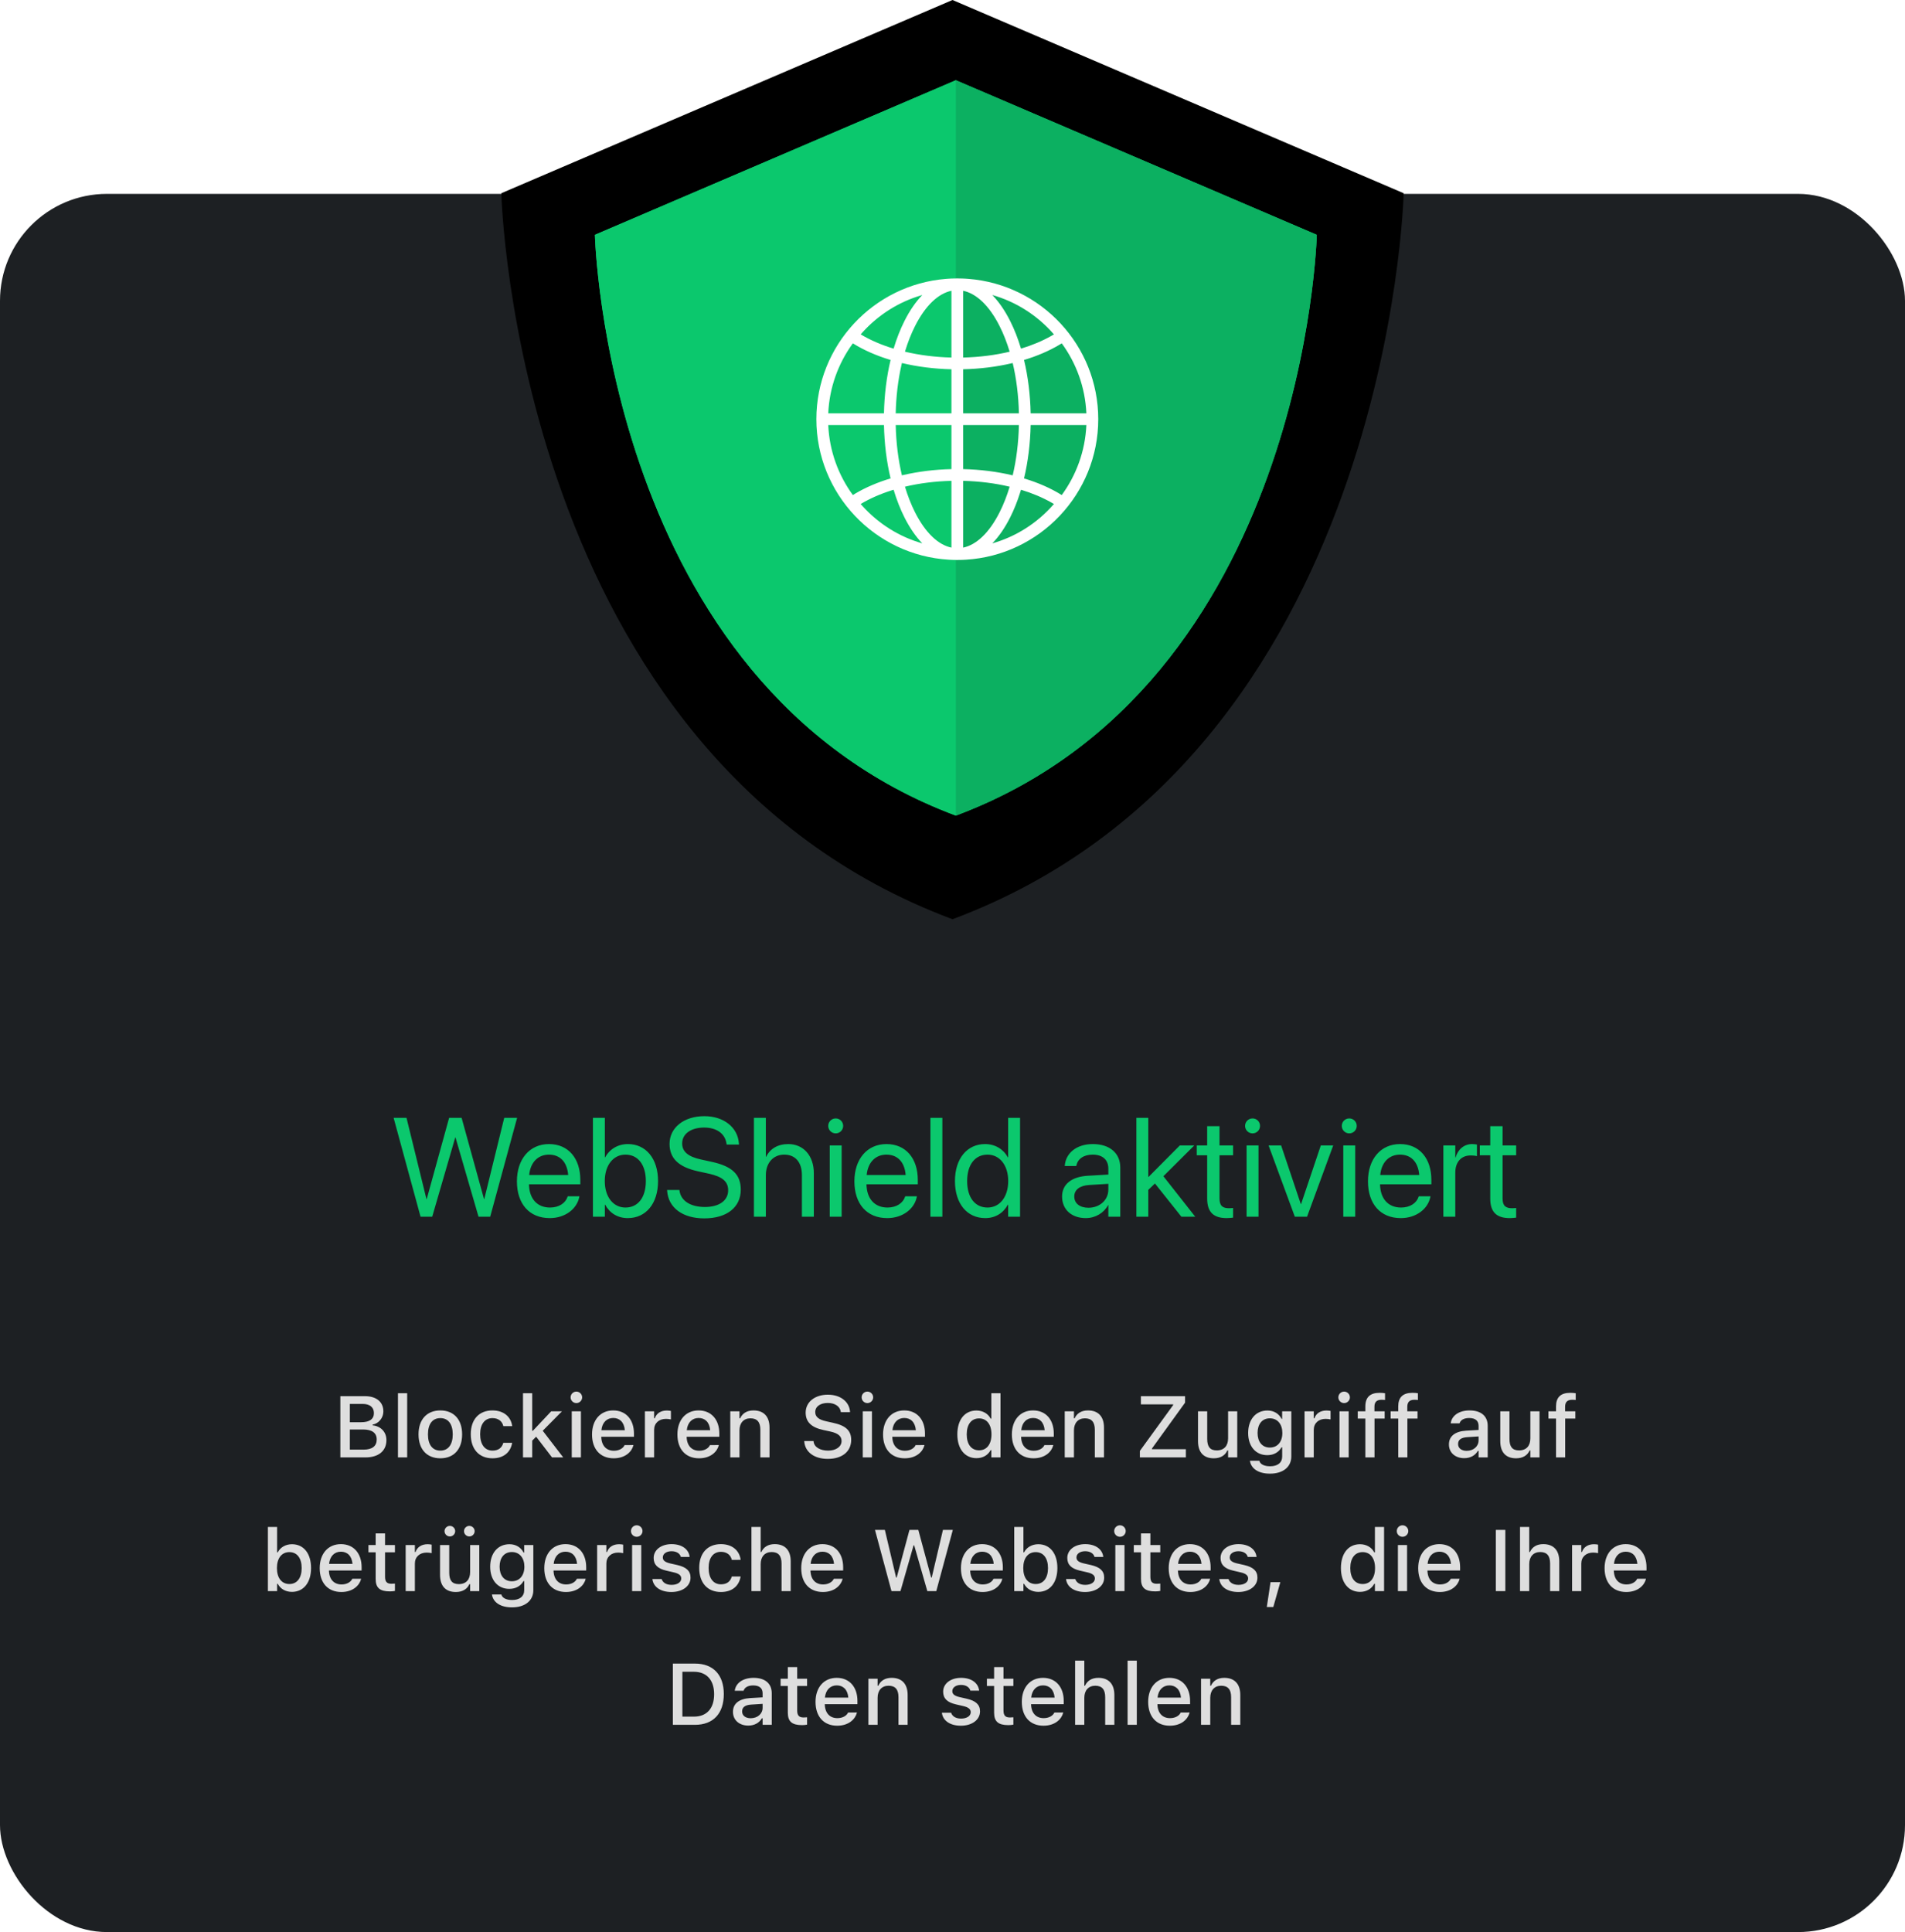
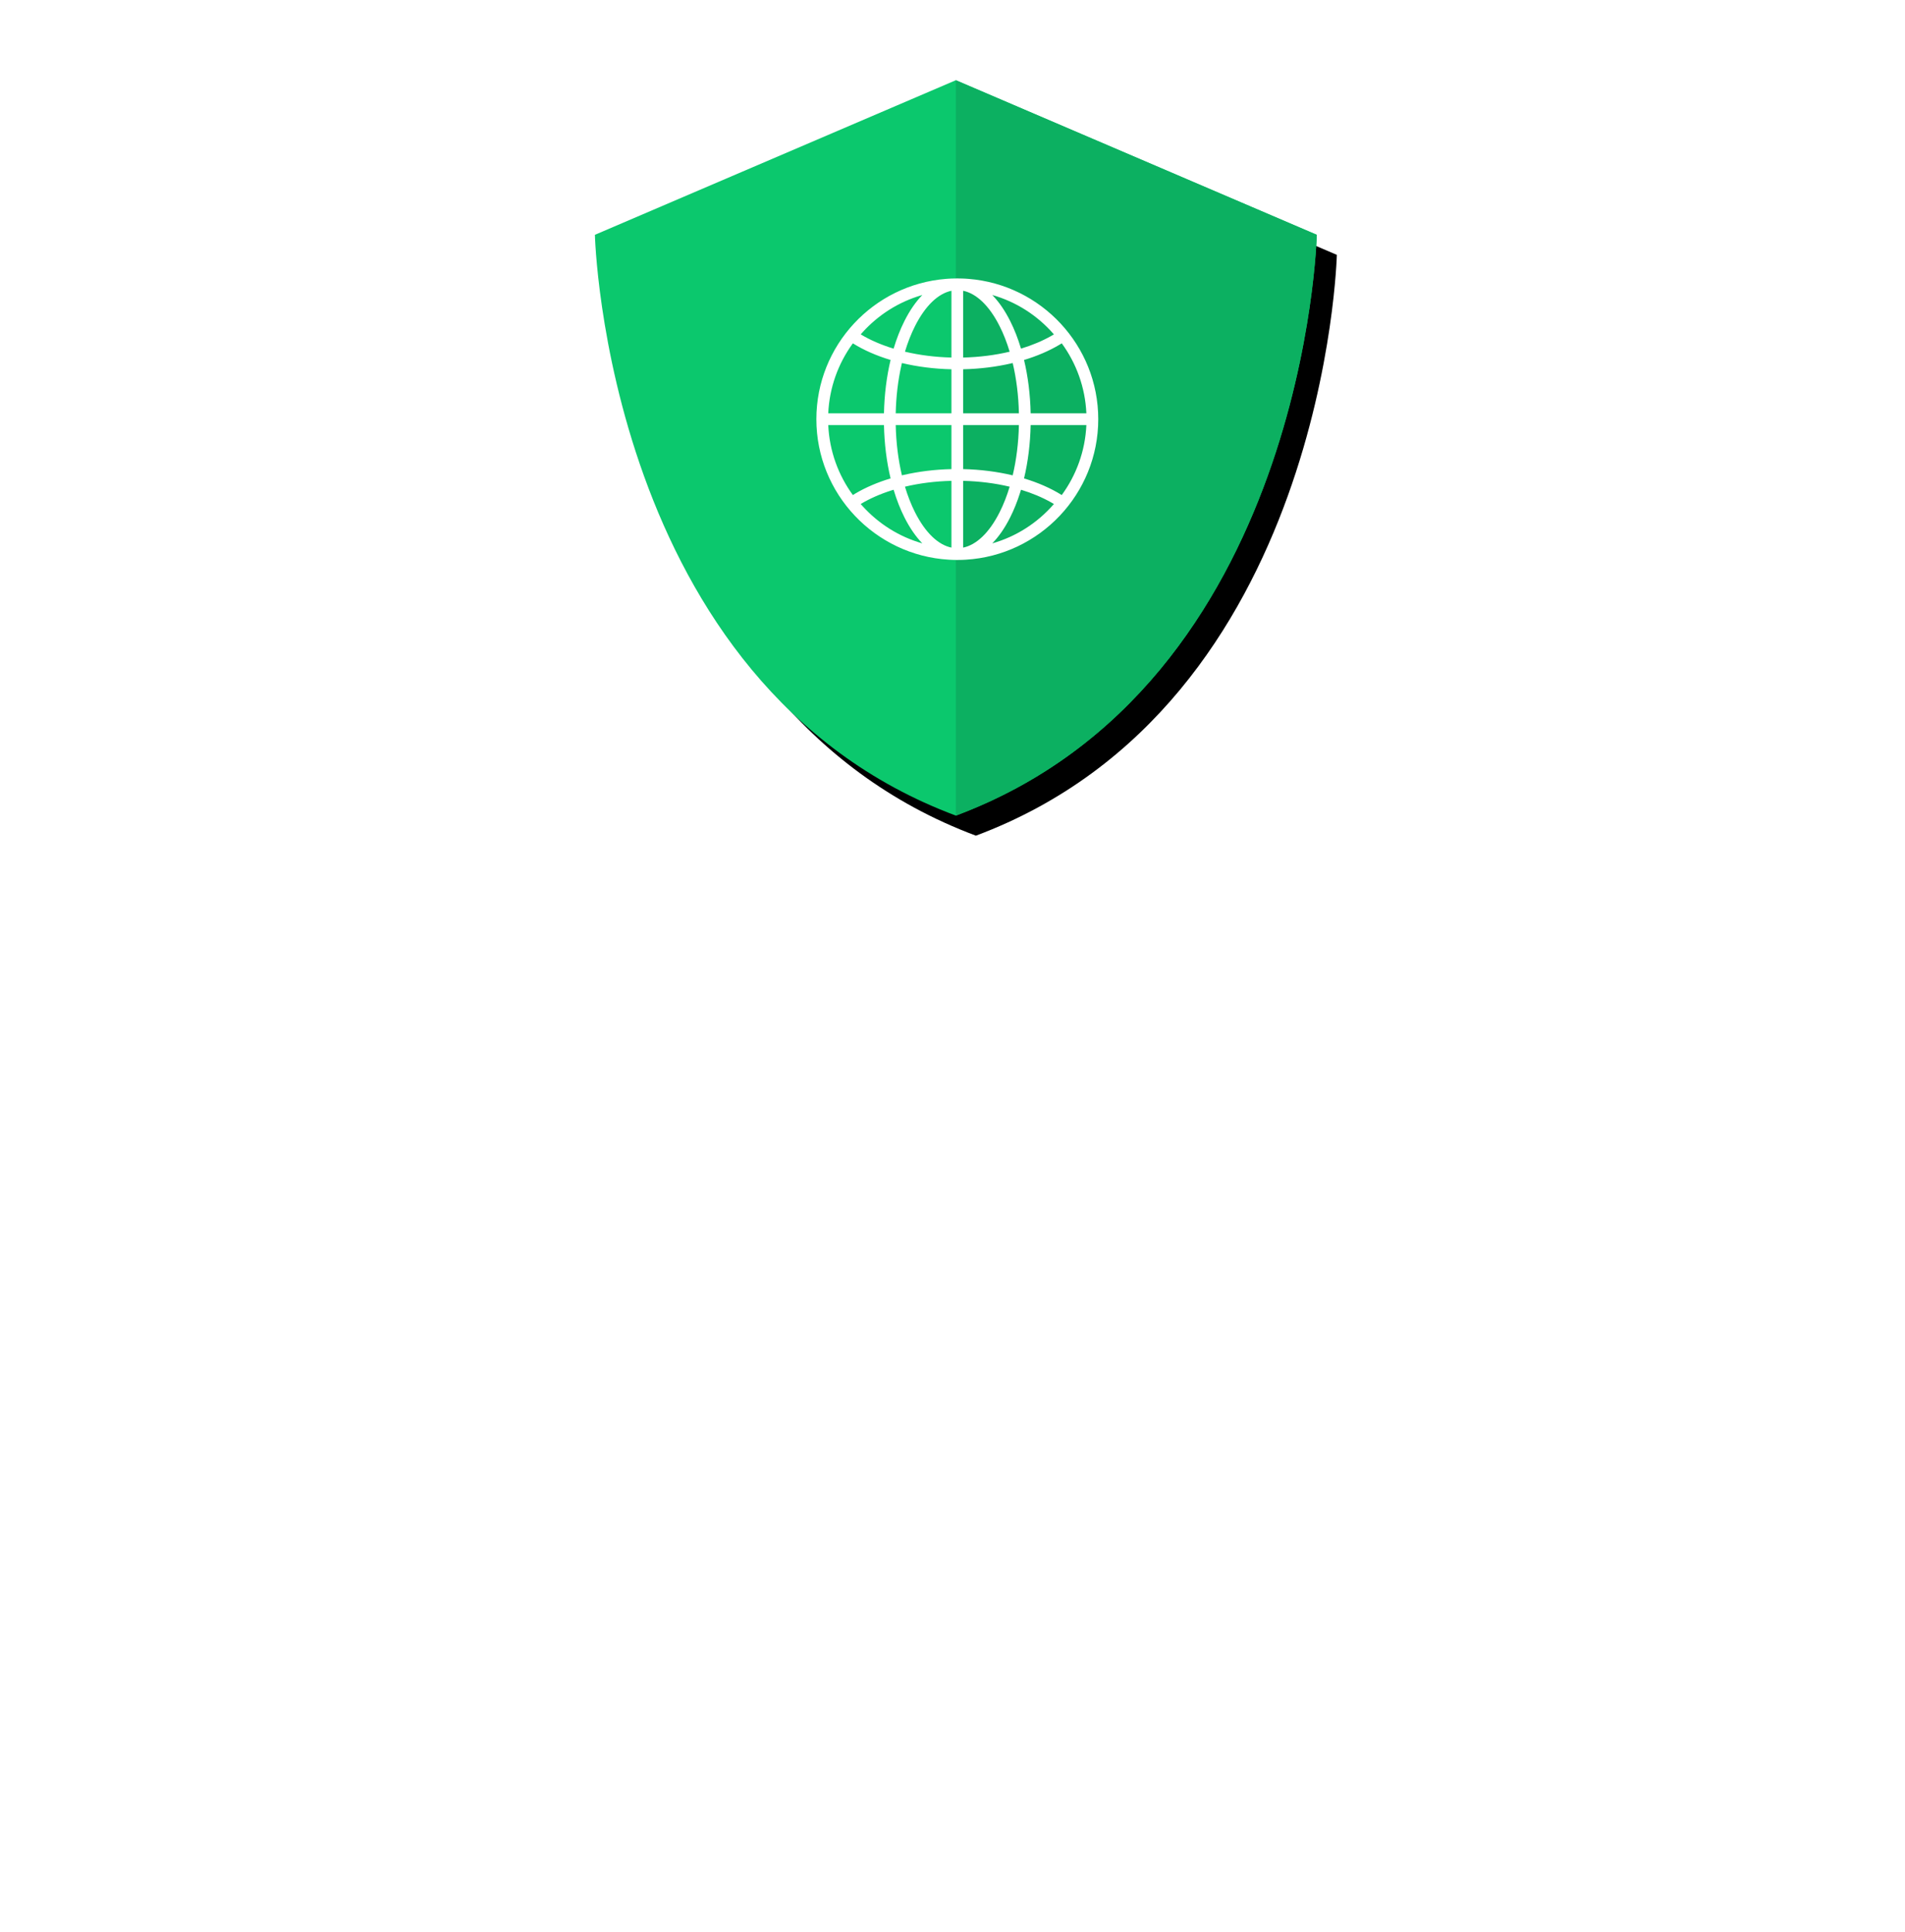
<svg xmlns="http://www.w3.org/2000/svg" xmlns:xlink="http://www.w3.org/1999/xlink" width="285px" height="289px" viewBox="0 0 285 289" version="1.1">
  <title>Snippet: WebShield Enabled Small</title>
  <defs>
-     <path d="M-5.68434189e-14,28.904 C-5.68434189e-14,28.904 3.571,27.375 9.07,25.02 L10.547,24.388 C23.203,18.968 44.297,9.936 56.953,4.516 L58.43,3.884 C63.929,1.529 67.5,0 67.5,0 L135,28.904 C135,28.904 132.99,113.029 67.5,137.5 L67.5,137.5 C2.01,113.029 -5.68434189e-14,28.904 -5.68434189e-14,28.904 Z" id="path-1" />
    <filter x="-7.4%" y="-7.3%" width="114.8%" height="114.5%" filterUnits="objectBoundingBox" id="filter-2">
      <feGaussianBlur stdDeviation="10" in="SourceAlpha" result="shadowBlurInner1" />
      <feOffset dx="0" dy="0" in="shadowBlurInner1" result="shadowOffsetInner1" />
      <feComposite in="shadowOffsetInner1" in2="SourceAlpha" operator="arithmetic" k2="-1" k3="1" result="shadowInnerInner1" />
      <feColorMatrix values="0 0 0 0 0.043   0 0 0 0 0.784   0 0 0 0 0.427  0 0 0 1 0" type="matrix" in="shadowInnerInner1" />
    </filter>
    <path d="M14,35.123 C14,35.123 68,12 68,12 L122,35.123 C122,35.123 120.392,102.423 68,122 L68,122 C15.608,102.423 14,35.123 14,35.123 Z" id="path-3" />
    <filter x="-26.4%" y="-26.8%" width="158.4%" height="158.8%" filterUnits="objectBoundingBox" id="filter-4">
      <feMorphology radius="5.5" operator="dilate" in="SourceAlpha" result="shadowSpreadOuter1" />
      <feOffset dx="3" dy="3" in="shadowSpreadOuter1" result="shadowOffsetOuter1" />
      <feGaussianBlur stdDeviation="4.5" in="shadowOffsetOuter1" result="shadowBlurOuter1" />
      <feColorMatrix values="0 0 0 0 0   0 0 0 0 0   0 0 0 0 0  0 0 0 0.1 0" type="matrix" in="shadowBlurOuter1" />
    </filter>
  </defs>
  <g id="Snippet:-WebShield-Enabled-Small" stroke="none" stroke-width="1" fill="none" fill-rule="evenodd">
    <g id="App">
-       <rect id="Background" fill="#1D2023" x="0" y="29" width="285" height="260" rx="16" />
      <g id="Title" transform="translate(22, 162)" fill-rule="nonzero">
-         <path d="M32.682,56 C34.637,56 35.811,55.022 35.811,53.417 L35.811,53.404 C35.811,52.21 34.986,51.334 33.748,51.201 L33.748,51.093 C34.65,50.941 35.354,50.084 35.354,49.132 L35.354,49.119 C35.354,47.716 34.32,46.84 32.599,46.84 L28.918,46.84 L28.918,56 L32.682,56 Z M32.028,50.738 L30.34,50.738 L30.34,48.002 L32.269,48.002 C33.323,48.002 33.939,48.503 33.939,49.367 L33.939,49.379 C33.939,50.268 33.285,50.738 32.028,50.738 Z M32.396,54.838 L30.34,54.838 L30.34,51.823 L32.314,51.823 C33.653,51.823 34.358,52.331 34.358,53.315 L34.358,53.328 C34.358,54.312 33.678,54.838 32.396,54.838 Z M38.915,56 L38.915,46.402 L37.538,46.402 L37.538,56 L38.915,56 Z M43.879,56.133 C45.898,56.133 47.135,54.781 47.135,52.56 L47.135,52.547 C47.135,50.325 45.891,48.973 43.879,48.973 C41.861,48.973 40.616,50.332 40.616,52.547 L40.616,52.56 C40.616,54.781 41.854,56.133 43.879,56.133 Z M43.879,54.984 C42.692,54.984 42.026,54.089 42.026,52.56 L42.026,52.547 C42.026,51.017 42.692,50.122 43.879,50.122 C45.06,50.122 45.733,51.017 45.733,52.547 L45.733,52.56 C45.733,54.083 45.06,54.984 43.879,54.984 Z M51.674,56.133 C53.382,56.133 54.365,55.213 54.613,53.874 L54.626,53.816 L53.305,53.816 L53.293,53.848 C53.071,54.591 52.537,54.984 51.674,54.984 C50.538,54.984 49.833,54.058 49.833,52.534 L49.833,52.521 C49.833,51.036 50.525,50.122 51.674,50.122 C52.588,50.122 53.147,50.63 53.299,51.309 L53.305,51.328 L54.626,51.322 L54.626,51.29 C54.435,49.951 53.401,48.973 51.668,48.973 C49.656,48.973 48.43,50.338 48.43,52.521 L48.43,52.534 C48.43,54.762 49.662,56.133 51.674,56.133 Z M57.622,56 L57.622,53.493 L58.212,52.902 L60.586,56 L62.262,56 L59.196,52.014 L62.072,49.106 L60.459,49.106 L57.723,52.014 L57.622,52.014 L57.622,46.402 L56.244,46.402 L56.244,56 L57.622,56 Z M64.23,47.875 C64.699,47.875 65.093,47.488 65.093,47.018 C65.093,46.542 64.699,46.155 64.23,46.155 C63.754,46.155 63.366,46.542 63.366,47.018 C63.366,47.488 63.754,47.875 64.23,47.875 Z M64.909,56 L64.909,49.106 L63.538,49.106 L63.538,56 L64.909,56 Z M69.809,56.133 C71.574,56.133 72.526,55.118 72.755,54.21 L72.767,54.153 L71.441,54.159 L71.415,54.21 C71.25,54.565 70.723,55.003 69.841,55.003 C68.705,55.003 67.981,54.235 67.956,52.915 L72.844,52.915 L72.844,52.433 C72.844,50.363 71.663,48.973 69.74,48.973 C67.816,48.973 66.572,50.414 66.572,52.566 L66.572,52.572 C66.572,54.756 67.791,56.133 69.809,56.133 Z M71.479,51.931 L67.975,51.931 C68.095,50.744 68.806,50.103 69.746,50.103 C70.679,50.103 71.371,50.7 71.479,51.931 Z M75.859,56 L75.859,51.88 C75.859,50.884 76.576,50.236 77.63,50.236 C77.89,50.236 78.125,50.268 78.372,50.319 L78.372,49.049 C78.233,49.018 77.991,48.986 77.769,48.986 C76.849,48.986 76.208,49.417 75.96,50.147 L75.859,50.147 L75.859,49.106 L74.481,49.106 L74.481,56 L75.859,56 Z M82.581,56.133 C84.345,56.133 85.298,55.118 85.526,54.21 L85.539,54.153 L84.212,54.159 L84.187,54.21 C84.022,54.565 83.495,55.003 82.613,55.003 C81.476,55.003 80.753,54.235 80.727,52.915 L85.615,52.915 L85.615,52.433 C85.615,50.363 84.434,48.973 82.511,48.973 C80.588,48.973 79.344,50.414 79.344,52.566 L79.344,52.572 C79.344,54.756 80.562,56.133 82.581,56.133 Z M84.25,51.931 L80.746,51.931 C80.867,50.744 81.578,50.103 82.517,50.103 C83.45,50.103 84.142,50.7 84.25,51.931 Z M88.63,56 L88.63,51.957 C88.63,50.846 89.259,50.154 90.268,50.154 C91.277,50.154 91.753,50.719 91.753,51.861 L91.753,56 L93.124,56 L93.124,51.538 C93.124,49.894 92.274,48.973 90.731,48.973 C89.728,48.973 89.068,49.417 88.732,50.154 L88.63,50.154 L88.63,49.106 L87.253,49.106 L87.253,56 L88.63,56 Z M101.846,56.222 C103.979,56.222 105.344,55.13 105.344,53.378 L105.344,53.372 C105.344,52.014 104.556,51.239 102.633,50.827 L101.636,50.604 C100.449,50.351 99.967,49.906 99.967,49.227 L99.967,49.221 C99.967,48.357 100.76,47.856 101.833,47.856 C102.944,47.85 103.661,48.396 103.782,49.145 L103.795,49.227 L105.172,49.227 L105.166,49.138 C105.064,47.716 103.795,46.618 101.852,46.618 C99.91,46.618 98.539,47.71 98.532,49.291 L98.532,49.297 C98.532,50.649 99.332,51.512 101.192,51.906 L102.195,52.122 C103.407,52.382 103.903,52.839 103.903,53.543 L103.903,53.55 C103.903,54.4 103.071,54.984 101.903,54.984 C100.678,54.984 99.796,54.451 99.719,53.62 L99.713,53.55 L98.317,53.55 L98.323,53.632 C98.45,55.175 99.777,56.222 101.846,56.222 Z M107.768,47.875 C108.238,47.875 108.632,47.488 108.632,47.018 C108.632,46.542 108.238,46.155 107.768,46.155 C107.292,46.155 106.905,46.542 106.905,47.018 C106.905,47.488 107.292,47.875 107.768,47.875 Z M108.448,56 L108.448,49.106 L107.076,49.106 L107.076,56 L108.448,56 Z M113.348,56.133 C115.113,56.133 116.065,55.118 116.293,54.21 L116.306,54.153 L114.979,54.159 L114.954,54.21 C114.789,54.565 114.262,55.003 113.38,55.003 C112.243,55.003 111.52,54.235 111.494,52.915 L116.382,52.915 L116.382,52.433 C116.382,50.363 115.201,48.973 113.278,48.973 C111.355,48.973 110.111,50.414 110.111,52.566 L110.111,52.572 C110.111,54.756 111.329,56.133 113.348,56.133 Z M115.017,51.931 L111.513,51.931 C111.634,50.744 112.345,50.103 113.284,50.103 C114.218,50.103 114.909,50.7 115.017,51.931 Z M124.082,56.114 C125.047,56.114 125.802,55.67 126.202,54.915 L126.31,54.915 L126.31,56 L127.681,56 L127.681,46.402 L126.31,46.402 L126.31,50.198 L126.202,50.198 C125.834,49.456 125.028,48.986 124.082,48.986 C122.33,48.986 121.225,50.363 121.225,52.547 L121.225,52.56 C121.225,54.724 122.349,56.114 124.082,56.114 Z M124.475,54.94 C123.32,54.94 122.628,54.039 122.628,52.56 L122.628,52.547 C122.628,51.068 123.32,50.167 124.475,50.167 C125.618,50.167 126.329,51.074 126.329,52.547 L126.329,52.56 C126.329,54.032 125.624,54.94 124.475,54.94 Z M132.619,56.133 C134.384,56.133 135.336,55.118 135.565,54.21 L135.577,54.153 L134.251,54.159 L134.225,54.21 C134.06,54.565 133.533,55.003 132.651,55.003 C131.515,55.003 130.791,54.235 130.766,52.915 L135.654,52.915 L135.654,52.433 C135.654,50.363 134.473,48.973 132.55,48.973 C130.626,48.973 129.382,50.414 129.382,52.566 L129.382,52.572 C129.382,54.756 130.601,56.133 132.619,56.133 Z M134.289,51.931 L130.785,51.931 C130.906,50.744 131.616,50.103 132.556,50.103 C133.489,50.103 134.181,50.7 134.289,51.931 Z M138.669,56 L138.669,51.957 C138.669,50.846 139.297,50.154 140.306,50.154 C141.316,50.154 141.792,50.719 141.792,51.861 L141.792,56 L143.163,56 L143.163,51.538 C143.163,49.894 142.312,48.973 140.77,48.973 C139.767,48.973 139.107,49.417 138.77,50.154 L138.669,50.154 L138.669,49.106 L137.291,49.106 L137.291,56 L138.669,56 Z M155.414,56 L155.414,54.775 L150.342,54.775 L150.342,54.667 L155.293,47.812 L155.293,46.84 L148.685,46.84 L148.685,48.065 L153.51,48.065 L153.51,48.173 L148.533,55.029 L148.533,56 L155.414,56 Z M159.591,56.133 C160.594,56.133 161.292,55.702 161.622,54.959 L161.73,54.959 L161.73,56 L163.101,56 L163.101,49.106 L161.73,49.106 L161.73,53.15 C161.73,54.261 161.139,54.953 160.035,54.953 C159.026,54.953 158.607,54.388 158.607,53.245 L158.607,49.106 L157.229,49.106 L157.229,53.569 C157.229,55.2 158.035,56.133 159.591,56.133 Z M167.995,58.431 C169.95,58.431 171.188,57.428 171.188,55.86 L171.188,49.106 L169.817,49.106 L169.817,50.236 L169.734,50.236 C169.334,49.462 168.585,48.986 167.62,48.986 C165.83,48.986 164.732,50.376 164.732,52.344 L164.732,52.356 C164.732,54.299 165.824,55.664 167.595,55.664 C168.541,55.664 169.302,55.245 169.721,54.496 L169.823,54.496 L169.823,55.854 C169.823,56.793 169.15,57.327 168.014,57.327 C167.081,57.327 166.522,56.99 166.408,56.514 L166.402,56.501 L165.011,56.501 L164.999,56.514 C165.164,57.663 166.243,58.431 167.995,58.431 Z M167.976,54.527 C166.802,54.527 166.141,53.632 166.141,52.35 L166.141,52.337 C166.141,51.055 166.802,50.154 167.976,50.154 C169.137,50.154 169.848,51.055 169.848,52.337 L169.848,52.35 C169.848,53.639 169.144,54.527 167.976,54.527 Z M174.546,56 L174.546,51.88 C174.546,50.884 175.263,50.236 176.317,50.236 C176.577,50.236 176.812,50.268 177.059,50.319 L177.059,49.049 C176.92,49.018 176.678,48.986 176.456,48.986 C175.536,48.986 174.895,49.417 174.647,50.147 L174.546,50.147 L174.546,49.106 L173.168,49.106 L173.168,56 L174.546,56 Z M179.091,47.875 C179.56,47.875 179.954,47.488 179.954,47.018 C179.954,46.542 179.56,46.155 179.091,46.155 C178.615,46.155 178.227,46.542 178.227,47.018 C178.227,47.488 178.615,47.875 179.091,47.875 Z M179.77,56 L179.77,49.106 L178.399,49.106 L178.399,56 L179.77,56 Z M183.635,56 L183.635,50.192 L185.153,50.192 L185.153,49.106 L183.623,49.106 L183.623,48.446 C183.623,47.748 183.921,47.38 184.683,47.38 C184.899,47.38 185.083,47.393 185.21,47.412 L185.21,46.402 C184.975,46.364 184.708,46.339 184.397,46.339 C182.963,46.339 182.264,47.012 182.264,48.383 L182.264,49.106 L181.128,49.106 L181.128,50.192 L182.264,50.192 L182.264,56 L183.635,56 Z M188.555,56 L188.555,50.192 L190.072,50.192 L190.072,49.106 L188.542,49.106 L188.542,48.446 C188.542,47.748 188.841,47.38 189.602,47.38 C189.818,47.38 190.002,47.393 190.129,47.412 L190.129,46.402 C189.894,46.364 189.628,46.339 189.317,46.339 C187.882,46.339 187.184,47.012 187.184,48.383 L187.184,49.106 L186.048,49.106 L186.048,50.192 L187.184,50.192 L187.184,56 L188.555,56 Z M197.054,56.114 C197.969,56.114 198.692,55.721 199.098,55.022 L199.206,55.022 L199.206,56 L200.571,56 L200.571,51.284 C200.571,49.836 199.594,48.973 197.861,48.973 C196.293,48.973 195.207,49.729 195.042,50.858 L195.036,50.903 L196.363,50.903 L196.369,50.877 C196.534,50.389 197.035,50.109 197.797,50.109 C198.73,50.109 199.206,50.528 199.206,51.284 L199.206,51.893 L197.34,52.001 C195.696,52.103 194.769,52.82 194.769,54.051 L194.769,54.064 C194.769,55.314 195.74,56.114 197.054,56.114 Z M197.423,55.016 C196.68,55.016 196.14,54.642 196.14,54.007 L196.14,53.994 C196.14,53.372 196.572,53.029 197.524,52.972 L199.206,52.864 L199.206,53.455 C199.206,54.343 198.451,55.016 197.423,55.016 Z M204.811,56.133 C205.814,56.133 206.512,55.702 206.843,54.959 L206.95,54.959 L206.95,56 L208.322,56 L208.322,49.106 L206.95,49.106 L206.95,53.15 C206.95,54.261 206.36,54.953 205.256,54.953 C204.246,54.953 203.827,54.388 203.827,53.245 L203.827,49.106 L202.45,49.106 L202.45,53.569 C202.45,55.2 203.256,56.133 204.811,56.133 Z M212.162,56 L212.162,50.192 L213.679,50.192 L213.679,49.106 L212.149,49.106 L212.149,48.446 C212.149,47.748 212.448,47.38 213.209,47.38 C213.425,47.38 213.609,47.393 213.736,47.412 L213.736,46.402 C213.501,46.364 213.235,46.339 212.924,46.339 C211.489,46.339 210.791,47.012 210.791,48.383 L210.791,49.106 L209.655,49.106 L209.655,50.192 L210.791,50.192 L210.791,56 L212.162,56 Z M21.678,76.114 C23.417,76.114 24.535,74.724 24.535,72.56 L24.535,72.547 C24.535,70.363 23.43,68.986 21.678,68.986 C20.732,68.986 19.926,69.456 19.558,70.198 L19.457,70.198 L19.457,66.402 L18.079,66.402 L18.079,76 L19.457,76 L19.457,74.915 L19.558,74.915 C19.958,75.67 20.713,76.114 21.678,76.114 Z M21.291,74.94 C20.142,74.94 19.431,74.032 19.431,72.56 L19.431,72.547 C19.431,71.074 20.142,70.167 21.291,70.167 C22.44,70.167 23.132,71.068 23.132,72.547 L23.132,72.56 C23.132,74.039 22.44,74.94 21.291,74.94 Z M29.067,76.133 C30.832,76.133 31.784,75.118 32.012,74.21 L32.025,74.153 L30.698,74.159 L30.673,74.21 C30.508,74.565 29.981,75.003 29.099,75.003 C27.962,75.003 27.239,74.235 27.213,72.915 L32.101,72.915 L32.101,72.433 C32.101,70.363 30.92,68.973 28.997,68.973 C27.074,68.973 25.83,70.414 25.83,72.566 L25.83,72.572 C25.83,74.756 27.048,76.133 29.067,76.133 Z M30.736,71.931 L27.232,71.931 C27.353,70.744 28.064,70.103 29.003,70.103 C29.937,70.103 30.628,70.7 30.736,71.931 Z M36.341,76.044 C36.608,76.044 36.862,76.013 37.084,75.975 L37.084,74.876 C36.894,74.896 36.773,74.902 36.563,74.902 C35.884,74.902 35.605,74.597 35.605,73.854 L35.605,70.192 L37.084,70.192 L37.084,69.106 L35.605,69.106 L35.605,67.367 L34.202,67.367 L34.202,69.106 L33.123,69.106 L33.123,70.192 L34.202,70.192 L34.202,74.185 C34.202,75.511 34.824,76.044 36.341,76.044 Z M40.067,76 L40.067,71.88 C40.067,70.884 40.785,70.236 41.838,70.236 C42.099,70.236 42.333,70.268 42.581,70.319 L42.581,69.049 C42.441,69.018 42.2,68.986 41.978,68.986 C41.058,68.986 40.417,69.417 40.169,70.147 L40.067,70.147 L40.067,69.106 L38.69,69.106 L38.69,76 L40.067,76 Z M45.304,67.824 C45.736,67.824 46.098,67.469 46.098,67.031 C46.098,66.599 45.736,66.244 45.304,66.244 C44.866,66.244 44.504,66.599 44.504,67.031 C44.504,67.469 44.866,67.824 45.304,67.824 Z M48.211,67.824 C48.649,67.824 49.011,67.469 49.011,67.031 C49.011,66.599 48.649,66.244 48.211,66.244 C47.78,66.244 47.418,66.599 47.418,67.031 C47.418,67.469 47.78,67.824 48.211,67.824 Z M46.193,76.133 C47.196,76.133 47.894,75.702 48.224,74.959 L48.332,74.959 L48.332,76 L49.703,76 L49.703,69.106 L48.332,69.106 L48.332,73.15 C48.332,74.261 47.742,74.953 46.637,74.953 C45.628,74.953 45.209,74.388 45.209,73.245 L45.209,69.106 L43.832,69.106 L43.832,73.569 C43.832,75.2 44.638,76.133 46.193,76.133 Z M54.597,78.431 C56.552,78.431 57.79,77.428 57.79,75.86 L57.79,69.106 L56.419,69.106 L56.419,70.236 L56.336,70.236 C55.937,69.462 55.188,68.986 54.223,68.986 C52.433,68.986 51.334,70.376 51.334,72.344 L51.334,72.356 C51.334,74.299 52.426,75.664 54.197,75.664 C55.143,75.664 55.905,75.245 56.324,74.496 L56.425,74.496 L56.425,75.854 C56.425,76.793 55.752,77.327 54.616,77.327 C53.683,77.327 53.125,76.99 53.01,76.514 L53.004,76.501 L51.614,76.501 L51.601,76.514 C51.766,77.663 52.845,78.431 54.597,78.431 Z M54.578,74.527 C53.404,74.527 52.744,73.632 52.744,72.35 L52.744,72.337 C52.744,71.055 53.404,70.154 54.578,70.154 C55.74,70.154 56.451,71.055 56.451,72.337 L56.451,72.35 C56.451,73.639 55.746,74.527 54.578,74.527 Z M62.665,76.133 C64.43,76.133 65.382,75.118 65.61,74.21 L65.623,74.153 L64.296,74.159 L64.271,74.21 C64.106,74.565 63.579,75.003 62.697,75.003 C61.561,75.003 60.837,74.235 60.812,72.915 L65.699,72.915 L65.699,72.433 C65.699,70.363 64.519,68.973 62.595,68.973 C60.672,68.973 59.428,70.414 59.428,72.566 L59.428,72.572 C59.428,74.756 60.646,76.133 62.665,76.133 Z M64.334,71.931 L60.831,71.931 C60.951,70.744 61.662,70.103 62.602,70.103 C63.535,70.103 64.227,70.7 64.334,71.931 Z M68.714,76 L68.714,71.88 C68.714,70.884 69.432,70.236 70.485,70.236 C70.746,70.236 70.98,70.268 71.228,70.319 L71.228,69.049 C71.088,69.018 70.847,68.986 70.625,68.986 C69.705,68.986 69.063,69.417 68.816,70.147 L68.714,70.147 L68.714,69.106 L67.337,69.106 L67.337,76 L68.714,76 Z M73.259,67.875 C73.729,67.875 74.123,67.488 74.123,67.018 C74.123,66.542 73.729,66.155 73.259,66.155 C72.783,66.155 72.396,66.542 72.396,67.018 C72.396,67.488 72.783,67.875 73.259,67.875 Z M73.938,76 L73.938,69.106 L72.567,69.106 L72.567,76 L73.938,76 Z M78.452,76.133 C80.089,76.133 81.308,75.264 81.308,73.988 L81.308,73.975 C81.308,72.979 80.673,72.414 79.347,72.103 L78.255,71.855 C77.48,71.671 77.163,71.404 77.163,70.973 L77.163,70.96 C77.163,70.408 77.709,70.033 78.464,70.033 C79.239,70.033 79.728,70.395 79.861,70.877 L79.861,70.89 L81.175,70.89 L81.175,70.884 C81.054,69.76 80.045,68.973 78.471,68.973 C76.909,68.973 75.792,69.836 75.792,71.036 L75.792,71.042 C75.792,72.052 76.395,72.642 77.696,72.94 L78.794,73.194 C79.594,73.378 79.918,73.67 79.918,74.102 L79.918,74.115 C79.918,74.68 79.328,75.067 78.477,75.067 C77.658,75.067 77.157,74.718 76.985,74.197 L76.979,74.191 L75.602,74.191 L75.602,74.197 C75.735,75.353 76.789,76.133 78.452,76.133 Z M85.853,76.133 C87.561,76.133 88.544,75.213 88.792,73.874 L88.805,73.816 L87.484,73.816 L87.472,73.848 C87.25,74.591 86.716,74.984 85.853,74.984 C84.717,74.984 84.012,74.058 84.012,72.534 L84.012,72.521 C84.012,71.036 84.704,70.122 85.853,70.122 C86.767,70.122 87.326,70.63 87.478,71.309 L87.484,71.328 L88.805,71.322 L88.805,71.29 C88.614,69.951 87.58,68.973 85.847,68.973 C83.834,68.973 82.609,70.338 82.609,72.521 L82.609,72.534 C82.609,74.762 83.841,76.133 85.853,76.133 Z M91.801,76 L91.801,71.957 C91.801,70.846 92.429,70.154 93.438,70.154 C94.448,70.154 94.924,70.719 94.924,71.861 L94.924,76 L96.295,76 L96.295,71.538 C96.295,69.894 95.444,68.973 93.902,68.973 C92.899,68.973 92.239,69.417 91.902,70.154 L91.801,70.154 L91.801,66.402 L90.423,66.402 L90.423,76 L91.801,76 Z M101.106,76.133 C102.871,76.133 103.823,75.118 104.052,74.21 L104.064,74.153 L102.738,74.159 L102.712,74.21 C102.547,74.565 102.021,75.003 101.138,75.003 C100.002,75.003 99.278,74.235 99.253,72.915 L104.141,72.915 L104.141,72.433 C104.141,70.363 102.96,68.973 101.037,68.973 C99.113,68.973 97.869,70.414 97.869,72.566 L97.869,72.572 C97.869,74.756 99.088,76.133 101.106,76.133 Z M102.776,71.931 L99.272,71.931 C99.393,70.744 100.104,70.103 101.043,70.103 C101.976,70.103 102.668,70.7 102.776,71.931 Z M112.716,76 L114.678,69.151 L114.767,69.151 L116.734,76 L118.074,76 L120.549,66.84 L119.07,66.84 L117.395,73.962 L117.306,73.962 L115.382,66.84 L114.062,66.84 L112.151,73.962 L112.062,73.962 L110.38,66.84 L108.901,66.84 L111.371,76 L112.716,76 Z M124.999,76.133 C126.764,76.133 127.716,75.118 127.944,74.21 L127.957,74.153 L126.63,74.159 L126.605,74.21 C126.44,74.565 125.913,75.003 125.031,75.003 C123.895,75.003 123.171,74.235 123.146,72.915 L128.033,72.915 L128.033,72.433 C128.033,70.363 126.853,68.973 124.929,68.973 C123.006,68.973 121.762,70.414 121.762,72.566 L121.762,72.572 C121.762,74.756 122.98,76.133 124.999,76.133 Z M126.668,71.931 L123.165,71.931 C123.285,70.744 123.996,70.103 124.936,70.103 C125.869,70.103 126.561,70.7 126.668,71.931 Z M133.333,76.114 C135.073,76.114 136.19,74.724 136.19,72.56 L136.19,72.547 C136.19,70.363 135.085,68.986 133.333,68.986 C132.388,68.986 131.582,69.456 131.213,70.198 L131.112,70.198 L131.112,66.402 L129.734,66.402 L129.734,76 L131.112,76 L131.112,74.915 L131.213,74.915 C131.613,75.67 132.369,76.114 133.333,76.114 Z M132.946,74.94 C131.797,74.94 131.086,74.032 131.086,72.56 L131.086,72.547 C131.086,71.074 131.797,70.167 132.946,70.167 C134.095,70.167 134.787,71.068 134.787,72.547 L134.787,72.56 C134.787,74.039 134.095,74.94 132.946,74.94 Z M140.335,76.133 C141.973,76.133 143.191,75.264 143.191,73.988 L143.191,73.975 C143.191,72.979 142.557,72.414 141.23,72.103 L140.138,71.855 C139.364,71.671 139.046,71.404 139.046,70.973 L139.046,70.96 C139.046,70.408 139.592,70.033 140.348,70.033 C141.122,70.033 141.611,70.395 141.744,70.877 L141.744,70.89 L143.058,70.89 L143.058,70.884 C142.938,69.76 141.928,68.973 140.354,68.973 C138.792,68.973 137.675,69.836 137.675,71.036 L137.675,71.042 C137.675,72.052 138.278,72.642 139.58,72.94 L140.678,73.194 C141.478,73.378 141.801,73.67 141.801,74.102 L141.801,74.115 C141.801,74.68 141.211,75.067 140.36,75.067 C139.542,75.067 139.04,74.718 138.869,74.197 L138.862,74.191 L137.485,74.191 L137.485,74.197 C137.618,75.353 138.672,76.133 140.335,76.133 Z M145.553,67.875 C146.022,67.875 146.416,67.488 146.416,67.018 C146.416,66.542 146.022,66.155 145.553,66.155 C145.077,66.155 144.689,66.542 144.689,67.018 C144.689,67.488 145.077,67.875 145.553,67.875 Z M146.232,76 L146.232,69.106 L144.861,69.106 L144.861,76 L146.232,76 Z M150.84,76.044 C151.107,76.044 151.361,76.013 151.583,75.975 L151.583,74.876 C151.393,74.896 151.272,74.902 151.062,74.902 C150.383,74.902 150.104,74.597 150.104,73.854 L150.104,70.192 L151.583,70.192 L151.583,69.106 L150.104,69.106 L150.104,67.367 L148.701,67.367 L148.701,69.106 L147.622,69.106 L147.622,70.192 L148.701,70.192 L148.701,74.185 C148.701,75.511 149.323,76.044 150.84,76.044 Z M156.083,76.133 C157.848,76.133 158.8,75.118 159.029,74.21 L159.042,74.153 L157.715,74.159 L157.689,74.21 C157.524,74.565 156.998,75.003 156.115,75.003 C154.979,75.003 154.255,74.235 154.23,72.915 L159.118,72.915 L159.118,72.433 C159.118,70.363 157.937,68.973 156.014,68.973 C154.09,68.973 152.846,70.414 152.846,72.566 L152.846,72.572 C152.846,74.756 154.065,76.133 156.083,76.133 Z M157.753,71.931 L154.249,71.931 C154.37,70.744 155.081,70.103 156.02,70.103 C156.953,70.103 157.645,70.7 157.753,71.931 Z M163.263,76.133 C164.9,76.133 166.119,75.264 166.119,73.988 L166.119,73.975 C166.119,72.979 165.484,72.414 164.158,72.103 L163.066,71.855 C162.292,71.671 161.974,71.404 161.974,70.973 L161.974,70.96 C161.974,70.408 162.52,70.033 163.275,70.033 C164.05,70.033 164.539,70.395 164.672,70.877 L164.672,70.89 L165.986,70.89 L165.986,70.884 C165.865,69.76 164.856,68.973 163.282,68.973 C161.72,68.973 160.603,69.836 160.603,71.036 L160.603,71.042 C160.603,72.052 161.206,72.642 162.507,72.94 L163.605,73.194 C164.405,73.378 164.729,73.67 164.729,74.102 L164.729,74.115 C164.729,74.68 164.139,75.067 163.288,75.067 C162.469,75.067 161.968,74.718 161.796,74.197 L161.79,74.191 L160.413,74.191 L160.413,74.197 C160.546,75.353 161.6,76.133 163.263,76.133 Z M168.493,78.38 L169.547,74.654 L168.081,74.654 L167.522,78.38 L168.493,78.38 Z M181.468,76.114 C182.433,76.114 183.188,75.67 183.588,74.915 L183.696,74.915 L183.696,76 L185.067,76 L185.067,66.402 L183.696,66.402 L183.696,70.198 L183.588,70.198 C183.22,69.456 182.414,68.986 181.468,68.986 C179.716,68.986 178.611,70.363 178.611,72.547 L178.611,72.56 C178.611,74.724 179.735,76.114 181.468,76.114 Z M181.861,74.94 C180.706,74.94 180.014,74.039 180.014,72.56 L180.014,72.547 C180.014,71.068 180.706,70.167 181.861,70.167 C183.004,70.167 183.715,71.074 183.715,72.547 L183.715,72.56 C183.715,74.032 183.01,74.94 181.861,74.94 Z M187.828,67.875 C188.298,67.875 188.691,67.488 188.691,67.018 C188.691,66.542 188.298,66.155 187.828,66.155 C187.352,66.155 186.965,66.542 186.965,67.018 C186.965,67.488 187.352,67.875 187.828,67.875 Z M188.507,76 L188.507,69.106 L187.136,69.106 L187.136,76 L188.507,76 Z M193.408,76.133 C195.172,76.133 196.125,75.118 196.353,74.21 L196.366,74.153 L195.039,74.159 L195.014,74.21 C194.849,74.565 194.322,75.003 193.439,75.003 C192.303,75.003 191.58,74.235 191.554,72.915 L196.442,72.915 L196.442,72.433 C196.442,70.363 195.261,68.973 193.338,68.973 C191.415,68.973 190.17,70.414 190.17,72.566 L190.17,72.572 C190.17,74.756 191.389,76.133 193.408,76.133 Z M195.077,71.931 L191.573,71.931 C191.694,70.744 192.405,70.103 193.344,70.103 C194.277,70.103 194.969,70.7 195.077,71.931 Z M203.208,76 L203.208,66.84 L201.787,66.84 L201.787,76 L203.208,76 Z M206.782,76 L206.782,71.957 C206.782,70.846 207.411,70.154 208.42,70.154 C209.429,70.154 209.905,70.719 209.905,71.861 L209.905,76 L211.276,76 L211.276,71.538 C211.276,69.894 210.426,68.973 208.883,68.973 C207.88,68.973 207.22,69.417 206.884,70.154 L206.782,70.154 L206.782,66.402 L205.405,66.402 L205.405,76 L206.782,76 Z M214.571,76 L214.571,71.88 C214.571,70.884 215.288,70.236 216.342,70.236 C216.602,70.236 216.837,70.268 217.084,70.319 L217.084,69.049 C216.945,69.018 216.704,68.986 216.481,68.986 C215.561,68.986 214.92,69.417 214.672,70.147 L214.571,70.147 L214.571,69.106 L213.193,69.106 L213.193,76 L214.571,76 Z M221.293,76.133 C223.058,76.133 224.01,75.118 224.238,74.21 L224.251,74.153 L222.924,74.159 L222.899,74.21 C222.734,74.565 222.207,75.003 221.325,75.003 C220.188,75.003 219.465,74.235 219.439,72.915 L224.327,72.915 L224.327,72.433 C224.327,70.363 223.146,68.973 221.223,68.973 C219.3,68.973 218.056,70.414 218.056,72.566 L218.056,72.572 C218.056,74.756 219.274,76.133 221.293,76.133 Z M222.962,71.931 L219.458,71.931 C219.579,70.744 220.29,70.103 221.229,70.103 C222.163,70.103 222.854,70.7 222.962,71.931 Z M81.975,96 C84.704,96 86.285,94.312 86.285,91.404 L86.285,91.392 C86.285,88.516 84.691,86.84 81.975,86.84 L78.667,86.84 L78.667,96 L81.975,96 Z M81.816,94.775 L80.089,94.775 L80.089,88.065 L81.816,88.065 C83.714,88.065 84.837,89.303 84.837,91.411 L84.837,91.423 C84.837,93.55 83.733,94.775 81.816,94.775 Z M89.941,96.114 C90.855,96.114 91.579,95.721 91.985,95.022 L92.093,95.022 L92.093,96 L93.458,96 L93.458,91.284 C93.458,89.836 92.48,88.973 90.747,88.973 C89.179,88.973 88.094,89.729 87.929,90.858 L87.922,90.903 L89.249,90.903 L89.255,90.877 C89.42,90.389 89.922,90.109 90.684,90.109 C91.617,90.109 92.093,90.528 92.093,91.284 L92.093,91.893 L90.227,92.001 C88.583,92.103 87.656,92.82 87.656,94.051 L87.656,94.064 C87.656,95.314 88.627,96.114 89.941,96.114 Z M90.309,95.016 C89.566,95.016 89.027,94.642 89.027,94.007 L89.027,93.994 C89.027,93.372 89.458,93.029 90.411,92.972 L92.093,92.864 L92.093,93.455 C92.093,94.343 91.337,95.016 90.309,95.016 Z M98.002,96.044 C98.269,96.044 98.523,96.013 98.745,95.975 L98.745,94.876 C98.555,94.896 98.434,94.902 98.225,94.902 C97.545,94.902 97.266,94.597 97.266,93.854 L97.266,90.192 L98.745,90.192 L98.745,89.106 L97.266,89.106 L97.266,87.367 L95.863,87.367 L95.863,89.106 L94.784,89.106 L94.784,90.192 L95.863,90.192 L95.863,94.185 C95.863,95.511 96.485,96.044 98.002,96.044 Z M103.246,96.133 C105.01,96.133 105.962,95.118 106.191,94.21 L106.204,94.153 L104.877,94.159 L104.852,94.21 C104.687,94.565 104.16,95.003 103.277,95.003 C102.141,95.003 101.417,94.235 101.392,92.915 L106.28,92.915 L106.28,92.433 C106.28,90.363 105.099,88.973 103.176,88.973 C101.252,88.973 100.008,90.414 100.008,92.566 L100.008,92.572 C100.008,94.756 101.227,96.133 103.246,96.133 Z M104.915,91.931 L101.411,91.931 C101.532,90.744 102.243,90.103 103.182,90.103 C104.115,90.103 104.807,90.7 104.915,91.931 Z M109.295,96 L109.295,91.957 C109.295,90.846 109.923,90.154 110.933,90.154 C111.942,90.154 112.418,90.719 112.418,91.861 L112.418,96 L113.789,96 L113.789,91.538 C113.789,89.894 112.938,88.973 111.396,88.973 C110.393,88.973 109.733,89.417 109.396,90.154 L109.295,90.154 L109.295,89.106 L107.917,89.106 L107.917,96 L109.295,96 Z M121.762,96.133 C123.399,96.133 124.618,95.264 124.618,93.988 L124.618,93.975 C124.618,92.979 123.983,92.414 122.657,92.103 L121.565,91.855 C120.791,91.671 120.473,91.404 120.473,90.973 L120.473,90.96 C120.473,90.408 121.019,90.033 121.774,90.033 C122.549,90.033 123.038,90.395 123.171,90.877 L123.171,90.89 L124.485,90.89 L124.485,90.884 C124.364,89.76 123.355,88.973 121.781,88.973 C120.219,88.973 119.102,89.836 119.102,91.036 L119.102,91.042 C119.102,92.052 119.705,92.642 121.006,92.94 L122.104,93.194 C122.904,93.378 123.228,93.67 123.228,94.102 L123.228,94.115 C123.228,94.68 122.638,95.067 121.787,95.067 C120.968,95.067 120.467,94.718 120.295,94.197 L120.289,94.191 L118.912,94.191 L118.912,94.197 C119.045,95.353 120.099,96.133 121.762,96.133 Z M128.865,96.044 C129.131,96.044 129.385,96.013 129.607,95.975 L129.607,94.876 C129.417,94.896 129.296,94.902 129.087,94.902 C128.408,94.902 128.128,94.597 128.128,93.854 L128.128,90.192 L129.607,90.192 L129.607,89.106 L128.128,89.106 L128.128,87.367 L126.726,87.367 L126.726,89.106 L125.646,89.106 L125.646,90.192 L126.726,90.192 L126.726,94.185 C126.726,95.511 127.348,96.044 128.865,96.044 Z M134.108,96.133 C135.873,96.133 136.825,95.118 137.053,94.21 L137.066,94.153 L135.739,94.159 L135.714,94.21 C135.549,94.565 135.022,95.003 134.14,95.003 C133.003,95.003 132.28,94.235 132.254,92.915 L137.142,92.915 L137.142,92.433 C137.142,90.363 135.961,88.973 134.038,88.973 C132.115,88.973 130.871,90.414 130.871,92.566 L130.871,92.572 C130.871,94.756 132.089,96.133 134.108,96.133 Z M135.777,91.931 L132.273,91.931 C132.394,90.744 133.105,90.103 134.044,90.103 C134.978,90.103 135.669,90.7 135.777,91.931 Z M140.221,96 L140.221,91.957 C140.221,90.846 140.849,90.154 141.858,90.154 C142.868,90.154 143.344,90.719 143.344,91.861 L143.344,96 L144.715,96 L144.715,91.538 C144.715,89.894 143.864,88.973 142.322,88.973 C141.319,88.973 140.659,89.417 140.322,90.154 L140.221,90.154 L140.221,86.402 L138.843,86.402 L138.843,96 L140.221,96 Z M148.073,96 L148.073,86.402 L146.695,86.402 L146.695,96 L148.073,96 Z M153.011,96.133 C154.776,96.133 155.728,95.118 155.957,94.21 L155.969,94.153 L154.643,94.159 L154.617,94.21 C154.452,94.565 153.925,95.003 153.043,95.003 C151.907,95.003 151.183,94.235 151.158,92.915 L156.045,92.915 L156.045,92.433 C156.045,90.363 154.865,88.973 152.941,88.973 C151.018,88.973 149.774,90.414 149.774,92.566 L149.774,92.572 C149.774,94.756 150.993,96.133 153.011,96.133 Z M154.681,91.931 L151.177,91.931 C151.297,90.744 152.008,90.103 152.948,90.103 C153.881,90.103 154.573,90.7 154.681,91.931 Z M159.061,96 L159.061,91.957 C159.061,90.846 159.689,90.154 160.698,90.154 C161.708,90.154 162.184,90.719 162.184,91.861 L162.184,96 L163.555,96 L163.555,91.538 C163.555,89.894 162.704,88.973 161.162,88.973 C160.159,88.973 159.499,89.417 159.162,90.154 L159.061,90.154 L159.061,89.106 L157.683,89.106 L157.683,96 L159.061,96 Z" id="BlockierenSiedenZugriffaufbetrügerischeWebsites,dieIhreDatenstehlen" fill="#DEDEDE" />
-         <path d="M42.66,20 L46.105,8.146 L46.146,8.146 L49.592,20 L51.335,20 L55.365,5.204 L53.437,5.204 L50.453,17.354 L50.412,17.354 L47.059,5.204 L45.193,5.204 L41.84,17.354 L41.799,17.354 L38.815,5.204 L36.887,5.204 L40.917,20 L42.66,20 Z M60.246,20.205 C62.573,20.205 64.316,18.811 64.665,17.047 L64.686,16.944 L62.932,16.944 L62.901,17.037 C62.594,17.949 61.64,18.626 60.287,18.626 C58.39,18.626 57.18,17.344 57.139,15.15 L64.819,15.15 L64.819,14.494 C64.819,11.294 63.045,9.131 60.133,9.131 C57.221,9.131 55.334,11.397 55.334,14.699 L55.334,14.709 C55.334,18.062 57.18,20.205 60.246,20.205 Z M63.004,13.755 L57.169,13.755 C57.364,11.766 58.574,10.71 60.123,10.71 C61.681,10.71 62.83,11.684 63.004,13.755 Z M71.915,20.205 C74.642,20.205 76.447,18.031 76.447,14.668 L76.447,14.658 C76.447,11.294 74.622,9.131 71.945,9.131 C70.438,9.131 69.197,9.89 68.531,11.12 L68.49,11.12 L68.49,5.204 L66.706,5.204 L66.706,20 L68.49,20 L68.49,18.195 L68.531,18.195 C69.197,19.436 70.387,20.205 71.915,20.205 Z M71.566,18.626 C69.761,18.626 68.479,17.057 68.479,14.668 L68.479,14.658 C68.479,12.279 69.771,10.71 71.566,10.71 C73.453,10.71 74.622,12.228 74.622,14.658 L74.622,14.668 C74.622,17.119 73.453,18.626 71.566,18.626 Z M83.358,20.246 C86.742,20.246 88.823,18.585 88.823,15.96 L88.823,15.95 C88.823,13.694 87.552,12.463 84.517,11.797 L82.876,11.438 C80.948,11.018 80.056,10.259 80.056,9.049 L80.056,9.039 C80.056,7.613 81.348,6.67 83.327,6.66 C85.204,6.66 86.465,7.552 86.69,9.059 L86.711,9.203 L88.557,9.203 L88.546,9.049 C88.382,6.629 86.27,4.958 83.378,4.958 C80.333,4.958 78.18,6.66 78.169,9.09 L78.169,9.1 C78.169,11.264 79.523,12.566 82.415,13.202 L84.055,13.561 C86.085,14.012 86.937,14.74 86.937,16.042 L86.937,16.052 C86.937,17.58 85.593,18.544 83.46,18.544 C81.317,18.544 79.882,17.631 79.667,16.145 L79.646,16.001 L77.8,16.001 L77.811,16.145 C77.995,18.677 80.159,20.246 83.358,20.246 Z M92.576,20 L92.576,13.776 C92.576,11.961 93.673,10.71 95.324,10.71 C96.985,10.71 97.97,11.848 97.97,13.776 L97.97,20 L99.754,20 L99.754,13.468 C99.754,10.884 98.206,9.131 95.939,9.131 C94.35,9.131 93.191,9.838 92.617,11.038 L92.576,11.038 L92.576,5.204 L90.792,5.204 L90.792,20 L92.576,20 Z M103.025,7.531 C103.65,7.531 104.143,7.029 104.143,6.414 C104.143,5.788 103.65,5.296 103.025,5.296 C102.41,5.296 101.907,5.788 101.907,6.414 C101.907,7.029 102.41,7.531 103.025,7.531 Z M103.917,20 L103.917,9.336 L102.133,9.336 L102.133,20 L103.917,20 Z M110.736,20.205 C113.063,20.205 114.807,18.811 115.155,17.047 L115.176,16.944 L113.422,16.944 L113.392,17.037 C113.084,17.949 112.13,18.626 110.777,18.626 C108.88,18.626 107.67,17.344 107.629,15.15 L115.309,15.15 L115.309,14.494 C115.309,11.294 113.535,9.131 110.623,9.131 C107.711,9.131 105.824,11.397 105.824,14.699 L105.824,14.709 C105.824,18.062 107.67,20.205 110.736,20.205 Z M113.494,13.755 L107.66,13.755 C107.854,11.766 109.064,10.71 110.613,10.71 C112.171,10.71 113.32,11.684 113.494,13.755 Z M118.98,20 L118.98,5.204 L117.196,5.204 L117.196,20 L118.98,20 Z M125.399,20.205 C126.927,20.205 128.116,19.436 128.783,18.195 L128.824,18.195 L128.824,20 L130.608,20 L130.608,5.204 L128.824,5.204 L128.824,11.12 L128.783,11.12 C128.116,9.89 126.875,9.131 125.368,9.131 C122.692,9.131 120.867,11.294 120.867,14.658 L120.867,14.668 C120.867,18.031 122.671,20.205 125.399,20.205 Z M125.748,18.626 C123.861,18.626 122.692,17.119 122.692,14.668 L122.692,14.658 C122.692,12.228 123.861,10.71 125.748,10.71 C127.542,10.71 128.834,12.279 128.834,14.658 L128.834,14.668 C128.834,17.057 127.552,18.626 125.748,18.626 Z M140.441,20.205 C141.867,20.205 143.148,19.436 143.774,18.267 L143.815,18.267 L143.815,20 L145.599,20 L145.599,12.627 C145.599,10.495 144.02,9.131 141.498,9.131 C138.985,9.131 137.458,10.546 137.304,12.299 L137.293,12.412 L139.016,12.412 L139.037,12.32 C139.242,11.366 140.103,10.71 141.477,10.71 C142.964,10.71 143.815,11.5 143.815,12.802 L143.815,13.694 L140.759,13.868 C138.309,14.012 136.894,15.15 136.894,16.965 L136.894,16.985 C136.894,18.923 138.319,20.205 140.441,20.205 Z M140.841,18.657 C139.56,18.657 138.719,18.011 138.719,16.985 L138.719,16.965 C138.719,15.97 139.539,15.334 140.964,15.252 L143.815,15.078 L143.815,15.95 C143.815,17.498 142.523,18.657 140.841,18.657 Z M149.793,20 L149.793,15.98 L150.788,15.027 L154.746,20 L156.817,20 L152.049,13.94 L156.673,9.336 L154.51,9.336 L149.834,14.042 L149.793,14.042 L149.793,5.204 L148.009,5.204 L148.009,20 L149.793,20 Z M161.523,20.205 C161.872,20.205 162.251,20.164 162.477,20.133 L162.477,18.688 C162.323,18.698 162.118,18.729 161.903,18.729 C160.949,18.729 160.447,18.411 160.447,17.272 L160.447,10.812 L162.477,10.812 L162.477,9.336 L160.447,9.336 L160.447,6.455 L158.601,6.455 L158.601,9.336 L157.042,9.336 L157.042,10.812 L158.601,10.812 L158.601,17.283 C158.601,19.323 159.565,20.205 161.523,20.205 Z M165.389,7.531 C166.015,7.531 166.507,7.029 166.507,6.414 C166.507,5.788 166.015,5.296 165.389,5.296 C164.774,5.296 164.271,5.788 164.271,6.414 C164.271,7.029 164.774,7.531 165.389,7.531 Z M166.281,20 L166.281,9.336 L164.497,9.336 L164.497,20 L166.281,20 Z M173.541,20 L177.458,9.336 L175.602,9.336 L172.649,18.103 L172.608,18.103 L169.665,9.336 L167.789,9.336 L171.716,20 L173.541,20 Z M179.857,7.531 C180.483,7.531 180.975,7.029 180.975,6.414 C180.975,5.788 180.483,5.296 179.857,5.296 C179.242,5.296 178.74,5.788 178.74,6.414 C178.74,7.029 179.242,7.531 179.857,7.531 Z M180.75,20 L180.75,9.336 L178.965,9.336 L178.965,20 L180.75,20 Z M187.568,20.205 C189.896,20.205 191.639,18.811 191.988,17.047 L192.008,16.944 L190.255,16.944 L190.224,17.037 C189.917,17.949 188.963,18.626 187.609,18.626 C185.712,18.626 184.502,17.344 184.461,15.15 L192.142,15.15 L192.142,14.494 C192.142,11.294 190.368,9.131 187.456,9.131 C184.543,9.131 182.657,11.397 182.657,14.699 L182.657,14.709 C182.657,18.062 184.502,20.205 187.568,20.205 Z M190.327,13.755 L184.492,13.755 C184.687,11.766 185.897,10.71 187.445,10.71 C189.004,10.71 190.152,11.684 190.327,13.755 Z M195.72,20 L195.72,13.417 C195.72,11.797 196.623,10.833 198.007,10.833 C198.438,10.833 198.817,10.884 198.96,10.936 L198.96,9.203 C198.817,9.182 198.55,9.131 198.243,9.131 C197.043,9.131 196.12,9.91 195.761,11.141 L195.72,11.141 L195.72,9.336 L193.936,9.336 L193.936,20 L195.72,20 Z M203.872,20.205 C204.221,20.205 204.6,20.164 204.826,20.133 L204.826,18.688 C204.672,18.698 204.467,18.729 204.251,18.729 C203.298,18.729 202.795,18.411 202.795,17.272 L202.795,10.812 L204.826,10.812 L204.826,9.336 L202.795,9.336 L202.795,6.455 L200.95,6.455 L200.95,9.336 L199.391,9.336 L199.391,10.812 L200.95,10.812 L200.95,17.283 C200.95,19.323 201.914,20.205 203.872,20.205 Z" id="WebShieldaktiviert" fill="#0BC86D" />
-       </g>
+         </g>
      <g id="Shield" transform="translate(75, 0)">
        <g id="Combined-Shape" fill="black" fill-opacity="1">
          <use filter="url(#filter-2)" xlink:href="#path-1" />
        </g>
        <g id="Combined-Shape">
          <use fill="black" fill-opacity="1" filter="url(#filter-4)" xlink:href="#path-3" />
          <use fill="#0BC86D" fill-rule="evenodd" xlink:href="#path-3" />
        </g>
-         <path d="M14,12 L14,122 C66.392,102.423 68,35.123 68,35.123 C68,35.123 14,12 14,12 Z" id="Left" fill="#0BC86D" transform="translate(41, 67) scale(-1, 1) translate(-41, -67) " />
        <path d="M68,12 L68,122 C120.392,102.423 122,35.123 122,35.123 L68,12 Z" id="Right" fill="#0CB061" />
        <path d="M68.219,41.648 C68.483,41.648 68.745,41.653 69.005,41.663 C69.047,41.665 69.088,41.666 69.129,41.668 C69.237,41.672 69.345,41.678 69.454,41.684 C69.47,41.685 69.486,41.686 69.502,41.687 C69.62,41.694 69.737,41.702 69.855,41.711 C69.876,41.713 69.897,41.715 69.918,41.717 C80.753,42.582 89.305,51.664 89.305,62.703 C89.305,73.883 80.533,83.055 69.502,83.719 C69.486,83.72 69.47,83.721 69.454,83.722 C69.345,83.728 69.237,83.734 69.128,83.739 C69.083,83.74 69.038,83.742 68.992,83.744 C68.927,83.746 68.863,83.748 68.799,83.75 C68.606,83.755 68.413,83.758 68.219,83.758 L68.591,83.755 C68.467,83.757 68.344,83.758 68.219,83.758 C68.095,83.758 67.971,83.757 67.848,83.755 C67.777,83.753 67.707,83.752 67.637,83.75 C67.574,83.748 67.512,83.746 67.45,83.744 C67.402,83.742 67.354,83.74 67.306,83.738 C67.198,83.734 67.092,83.728 66.985,83.722 C66.969,83.721 66.953,83.72 66.937,83.719 C55.905,83.055 47.134,73.883 47.134,62.703 C47.134,51.664 55.685,42.582 66.521,41.716 C66.542,41.715 66.563,41.713 66.584,41.712 C66.701,41.702 66.819,41.694 66.937,41.687 C66.953,41.686 66.969,41.685 66.985,41.684 C67.092,41.678 67.198,41.673 67.305,41.668 C67.349,41.666 67.392,41.664 67.436,41.663 C67.696,41.653 67.957,41.648 68.219,41.648 Z M67.34,71.925 C64.904,71.984 62.553,72.285 60.387,72.799 C60.801,74.177 61.303,75.456 61.884,76.61 C63.448,79.714 65.373,81.501 67.341,81.912 Z M69.098,71.925 L69.098,81.912 C71.066,81.502 72.991,79.714 74.555,76.61 C75.136,75.456 75.637,74.176 76.051,72.801 C73.885,72.285 71.535,71.984 69.098,71.925 Z M58.69,73.258 L58.395,73.348 C56.688,73.888 55.132,74.571 53.785,75.378 L53.785,75.378 L53.766,75.39 L54.037,75.694 C56.483,78.396 59.575,80.31 62.987,81.279 C62.007,80.271 61.106,78.97 60.315,77.399 C59.68,76.139 59.136,74.748 58.69,73.258 Z M77.749,73.257 L77.602,73.732 C77.185,75.044 76.691,76.274 76.124,77.399 C75.332,78.97 74.432,80.271 73.451,81.278 C76.982,80.277 80.169,78.263 82.653,75.412 L82.653,75.412 L82.672,75.391 L82.308,75.177 C80.963,74.412 79.425,73.766 77.749,73.257 Z M52.594,74.051 L52.95,73.832 C54.501,72.912 56.286,72.149 58.236,71.561 C57.644,69.082 57.305,66.379 57.247,63.58 L48.911,63.58 C49.086,67.481 50.428,71.084 52.594,74.051 Z M87.528,63.58 L79.192,63.58 C79.134,66.379 78.795,69.082 78.203,71.562 C80.304,72.195 82.213,73.032 83.844,74.049 C86.011,71.084 87.352,67.481 87.528,63.58 Z M59.933,71.105 L60.128,71.057 C62.389,70.532 64.825,70.228 67.34,70.17 L67.34,63.579 L59.004,63.58 C59.062,66.226 59.381,68.775 59.933,71.105 Z M77.435,63.58 L69.097,63.579 L69.098,70.17 C71.685,70.229 74.189,70.549 76.505,71.103 C77.058,68.775 77.377,66.226 77.435,63.58 Z M83.845,51.356 L83.488,51.573 C81.938,52.494 80.153,53.257 78.203,53.845 C78.795,56.323 79.134,59.027 79.192,61.825 L87.528,61.825 C87.352,57.925 86.011,54.322 83.845,51.356 Z M76.506,54.301 L76.311,54.349 C74.049,54.874 71.613,55.179 69.098,55.236 L69.097,61.825 L77.435,61.826 C77.377,59.18 77.058,56.631 76.506,54.301 Z M52.594,51.357 L52.514,51.466 C50.395,54.411 49.084,57.973 48.911,61.825 L57.247,61.825 C57.305,59.027 57.644,56.324 58.236,53.844 C56.134,53.212 54.224,52.374 52.594,51.357 Z M59.933,54.303 L59.853,54.647 C59.35,56.882 59.059,59.31 59.004,61.826 L67.34,61.825 L67.34,55.236 C64.752,55.177 62.249,54.857 59.933,54.303 Z M61.884,48.796 C61.302,49.95 60.801,51.23 60.387,52.606 C62.553,53.121 64.904,53.423 67.34,53.481 L67.341,43.494 C65.373,43.905 63.448,45.692 61.884,48.796 Z M69.098,43.494 L69.098,53.481 C71.534,53.423 73.885,53.122 76.051,52.607 C75.638,51.23 75.136,49.95 74.555,48.796 C72.991,45.692 71.066,43.905 69.098,43.494 Z M62.987,44.128 L62.799,44.182 C59.461,45.167 56.438,47.06 54.037,49.712 L53.766,50.016 L53.785,50.028 C55.21,50.882 56.868,51.596 58.69,52.15 C59.136,50.658 59.68,49.267 60.315,48.007 C61.106,46.436 62.007,45.135 62.987,44.128 Z M73.45,44.127 L73.62,44.305 C74.535,45.286 75.378,46.527 76.124,48.007 C76.759,49.267 77.303,50.658 77.748,52.149 C79.425,51.64 80.962,50.995 82.308,50.23 L82.672,50.015 L82.653,49.995 C80.169,47.143 76.982,45.129 73.45,44.127 Z" id="Combined-Shape" fill="#FFFFFF" />
      </g>
    </g>
  </g>
</svg>